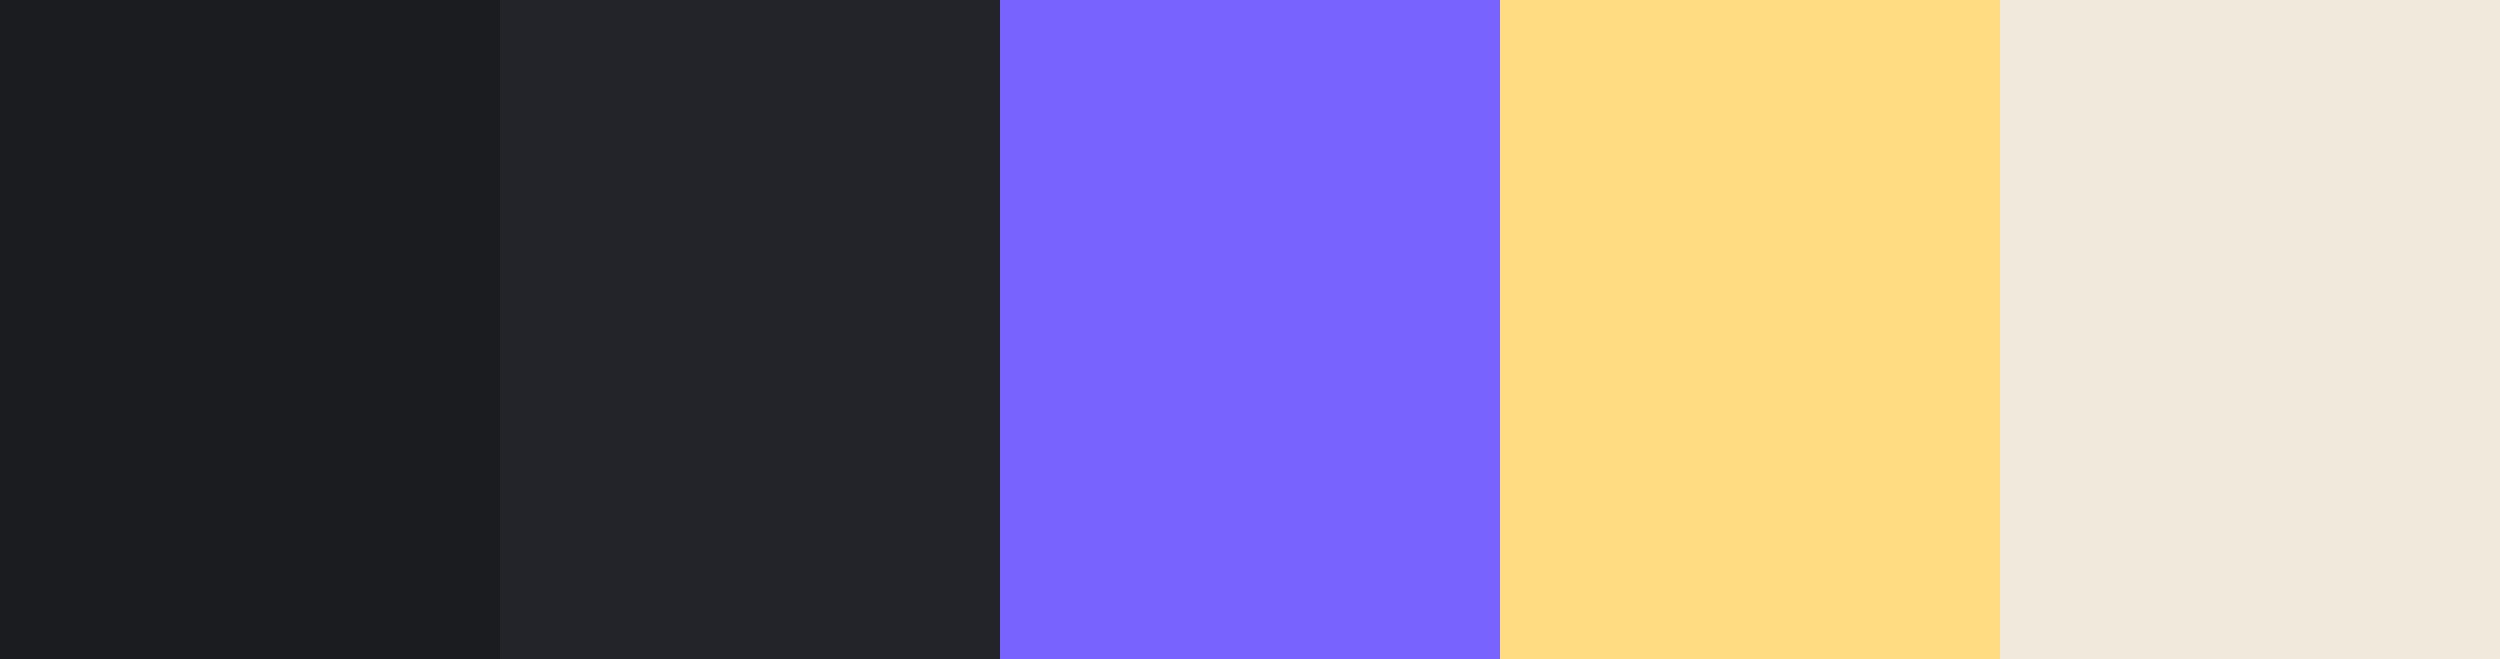
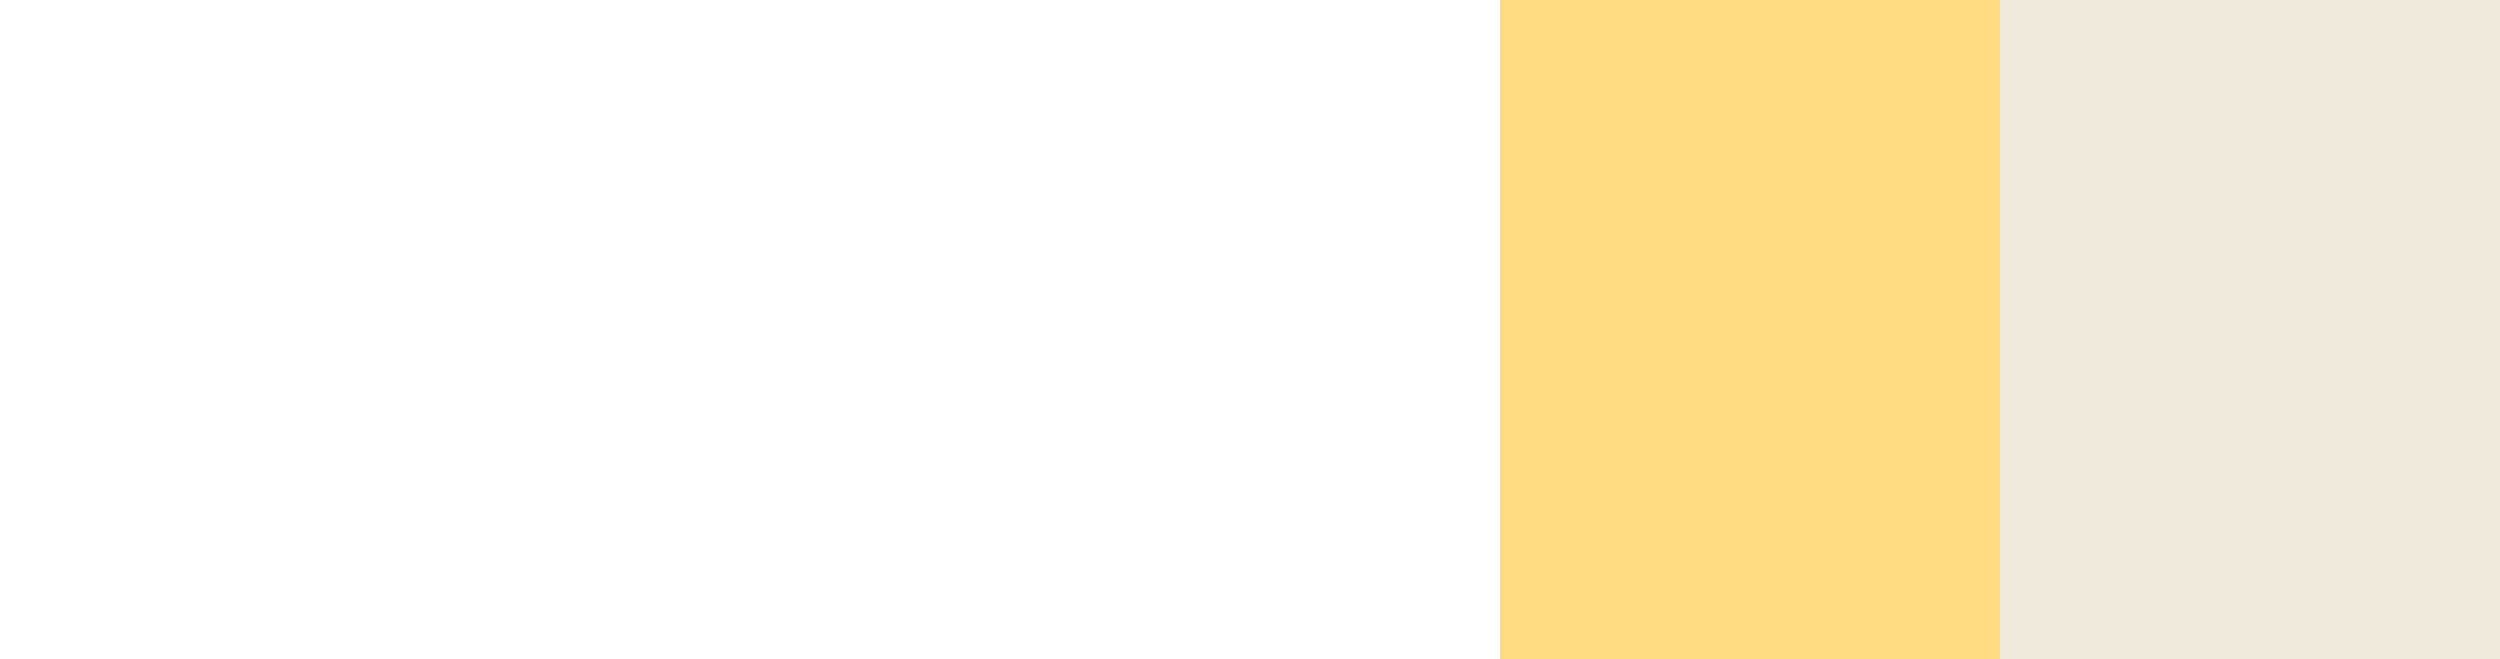
<svg xmlns="http://www.w3.org/2000/svg" width="345" height="91" fill="none">
-   <path fill="#7963FF" d="M138 0h69v91h-69z" />
-   <path fill="#232429" d="M69 0h69v91H69z" />
-   <path fill="#1B1C20" d="M0 0h69v91H0z" />
  <path fill="#FFDC82" d="M207 0h69v91h-69z" />
  <path fill="#F1E9DC" d="M276 0h69v91h-69z" />
</svg>